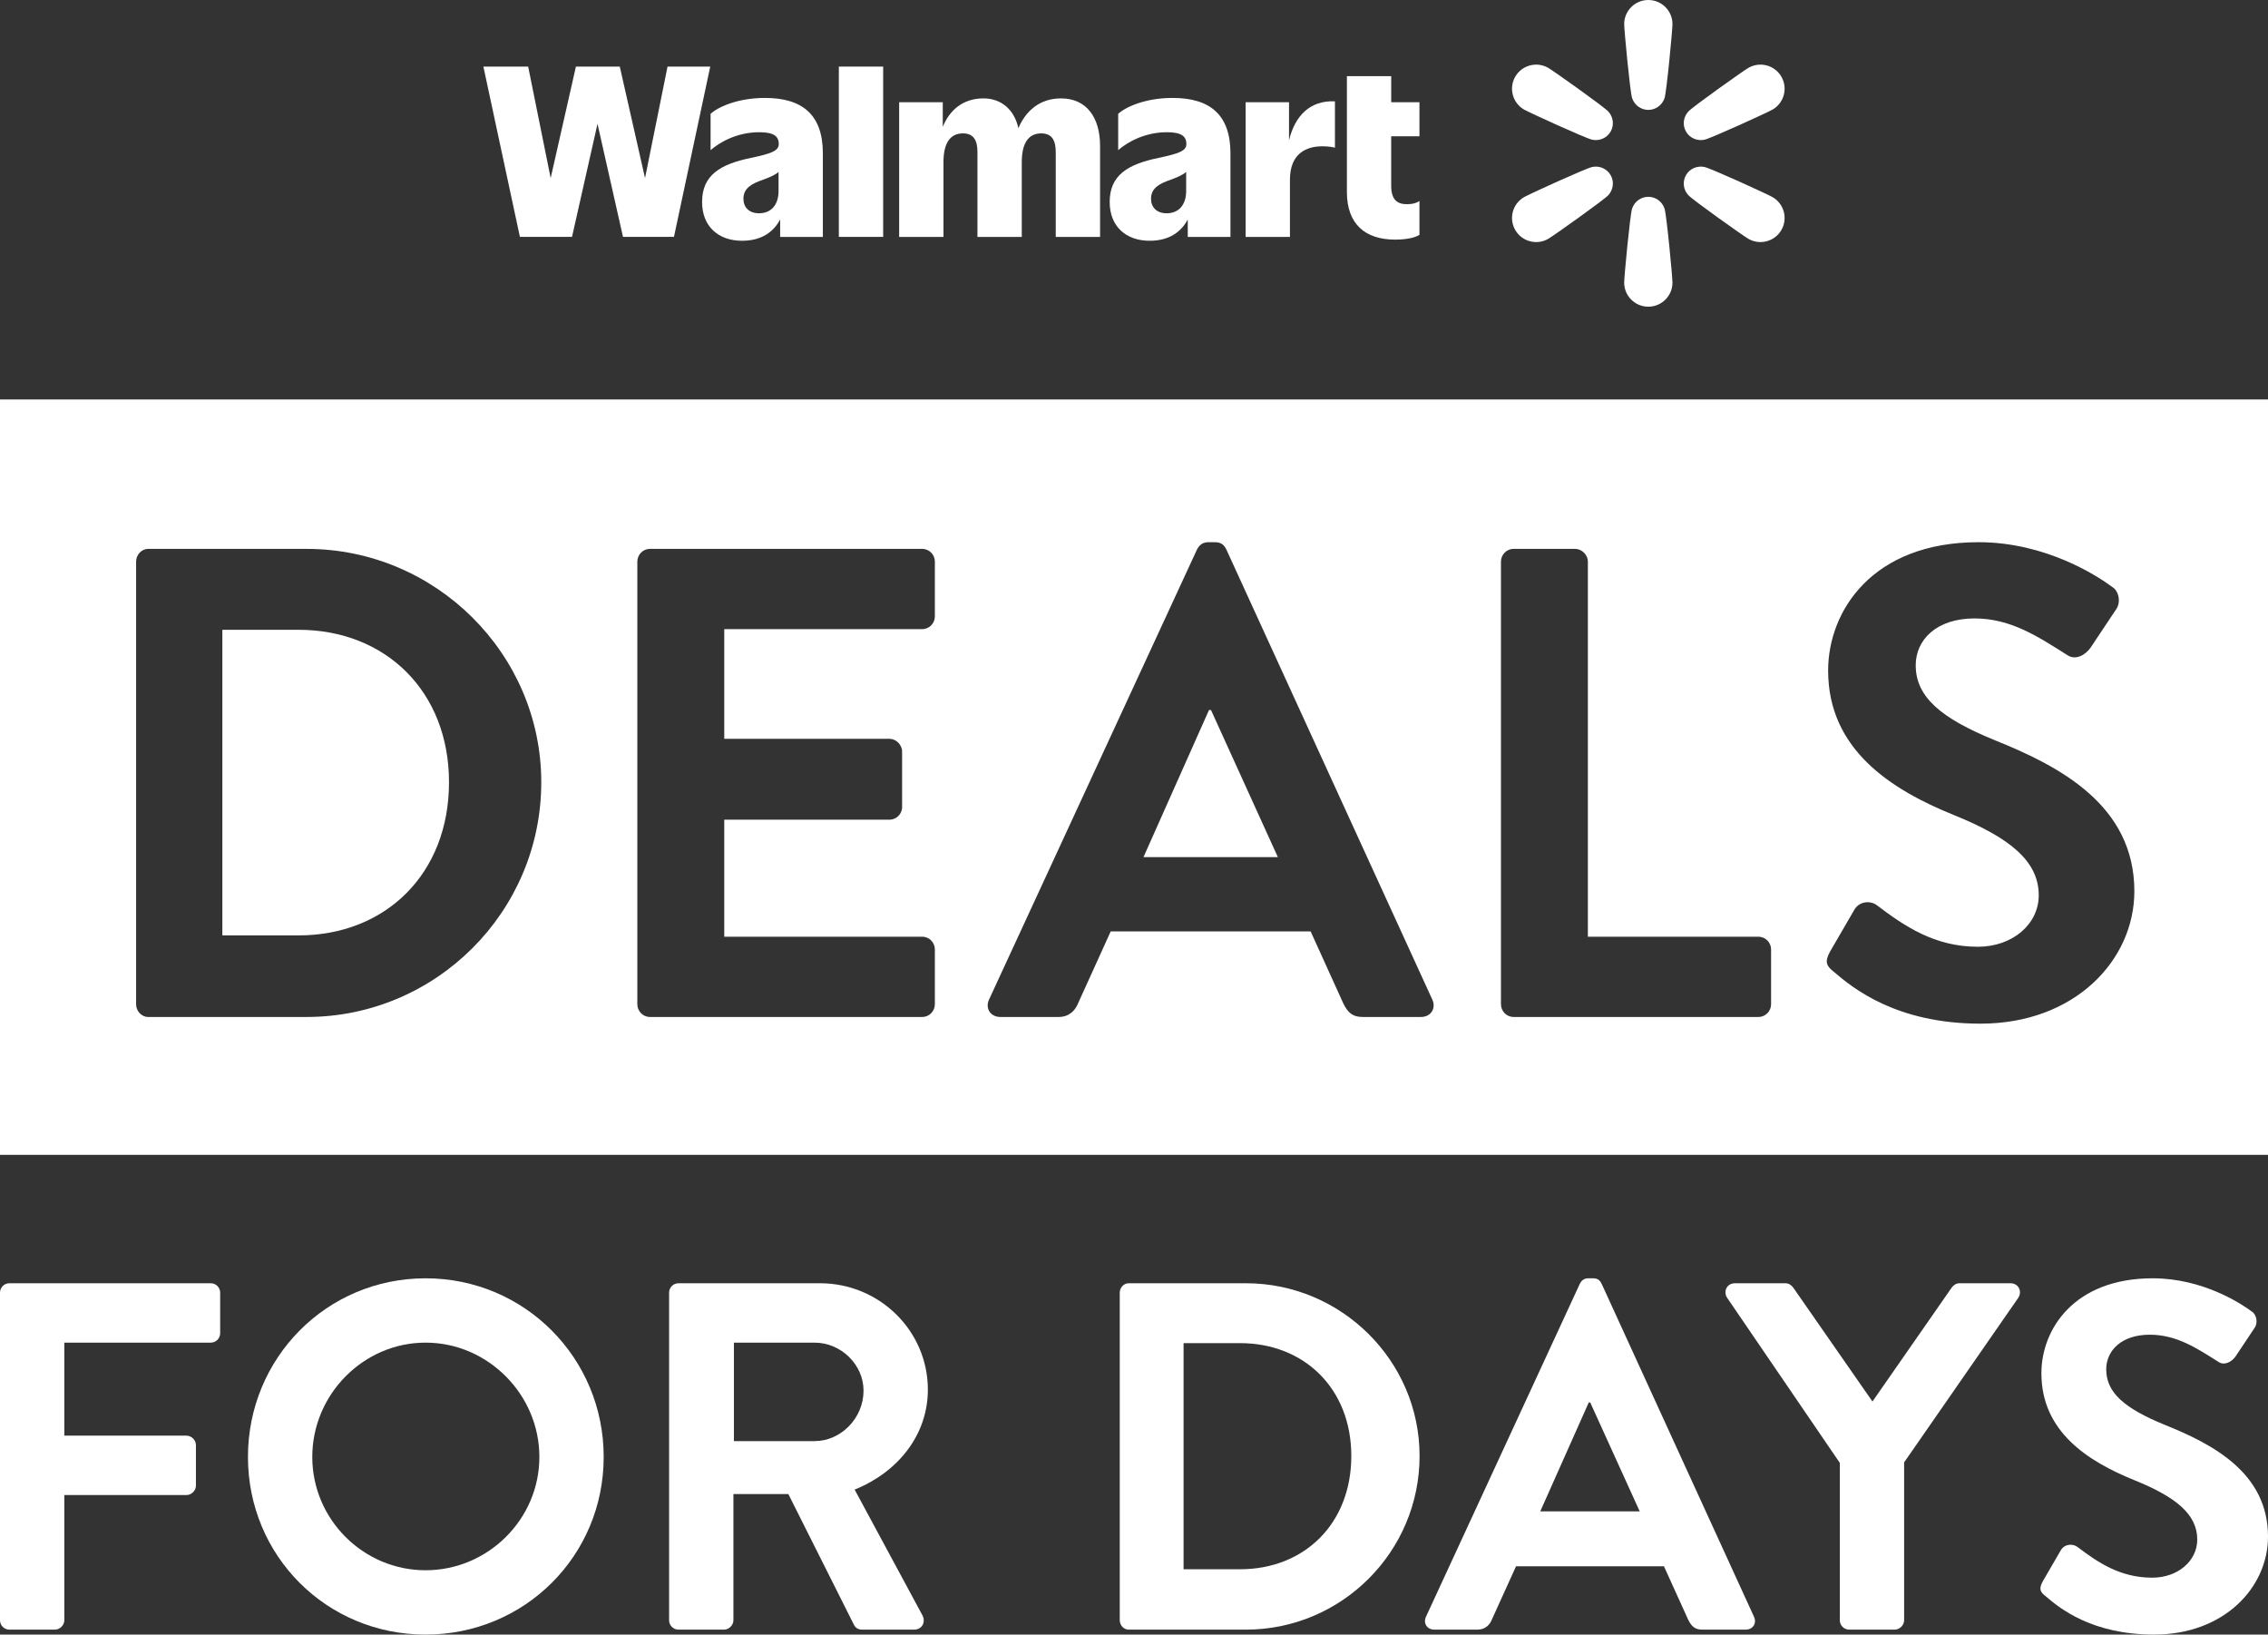
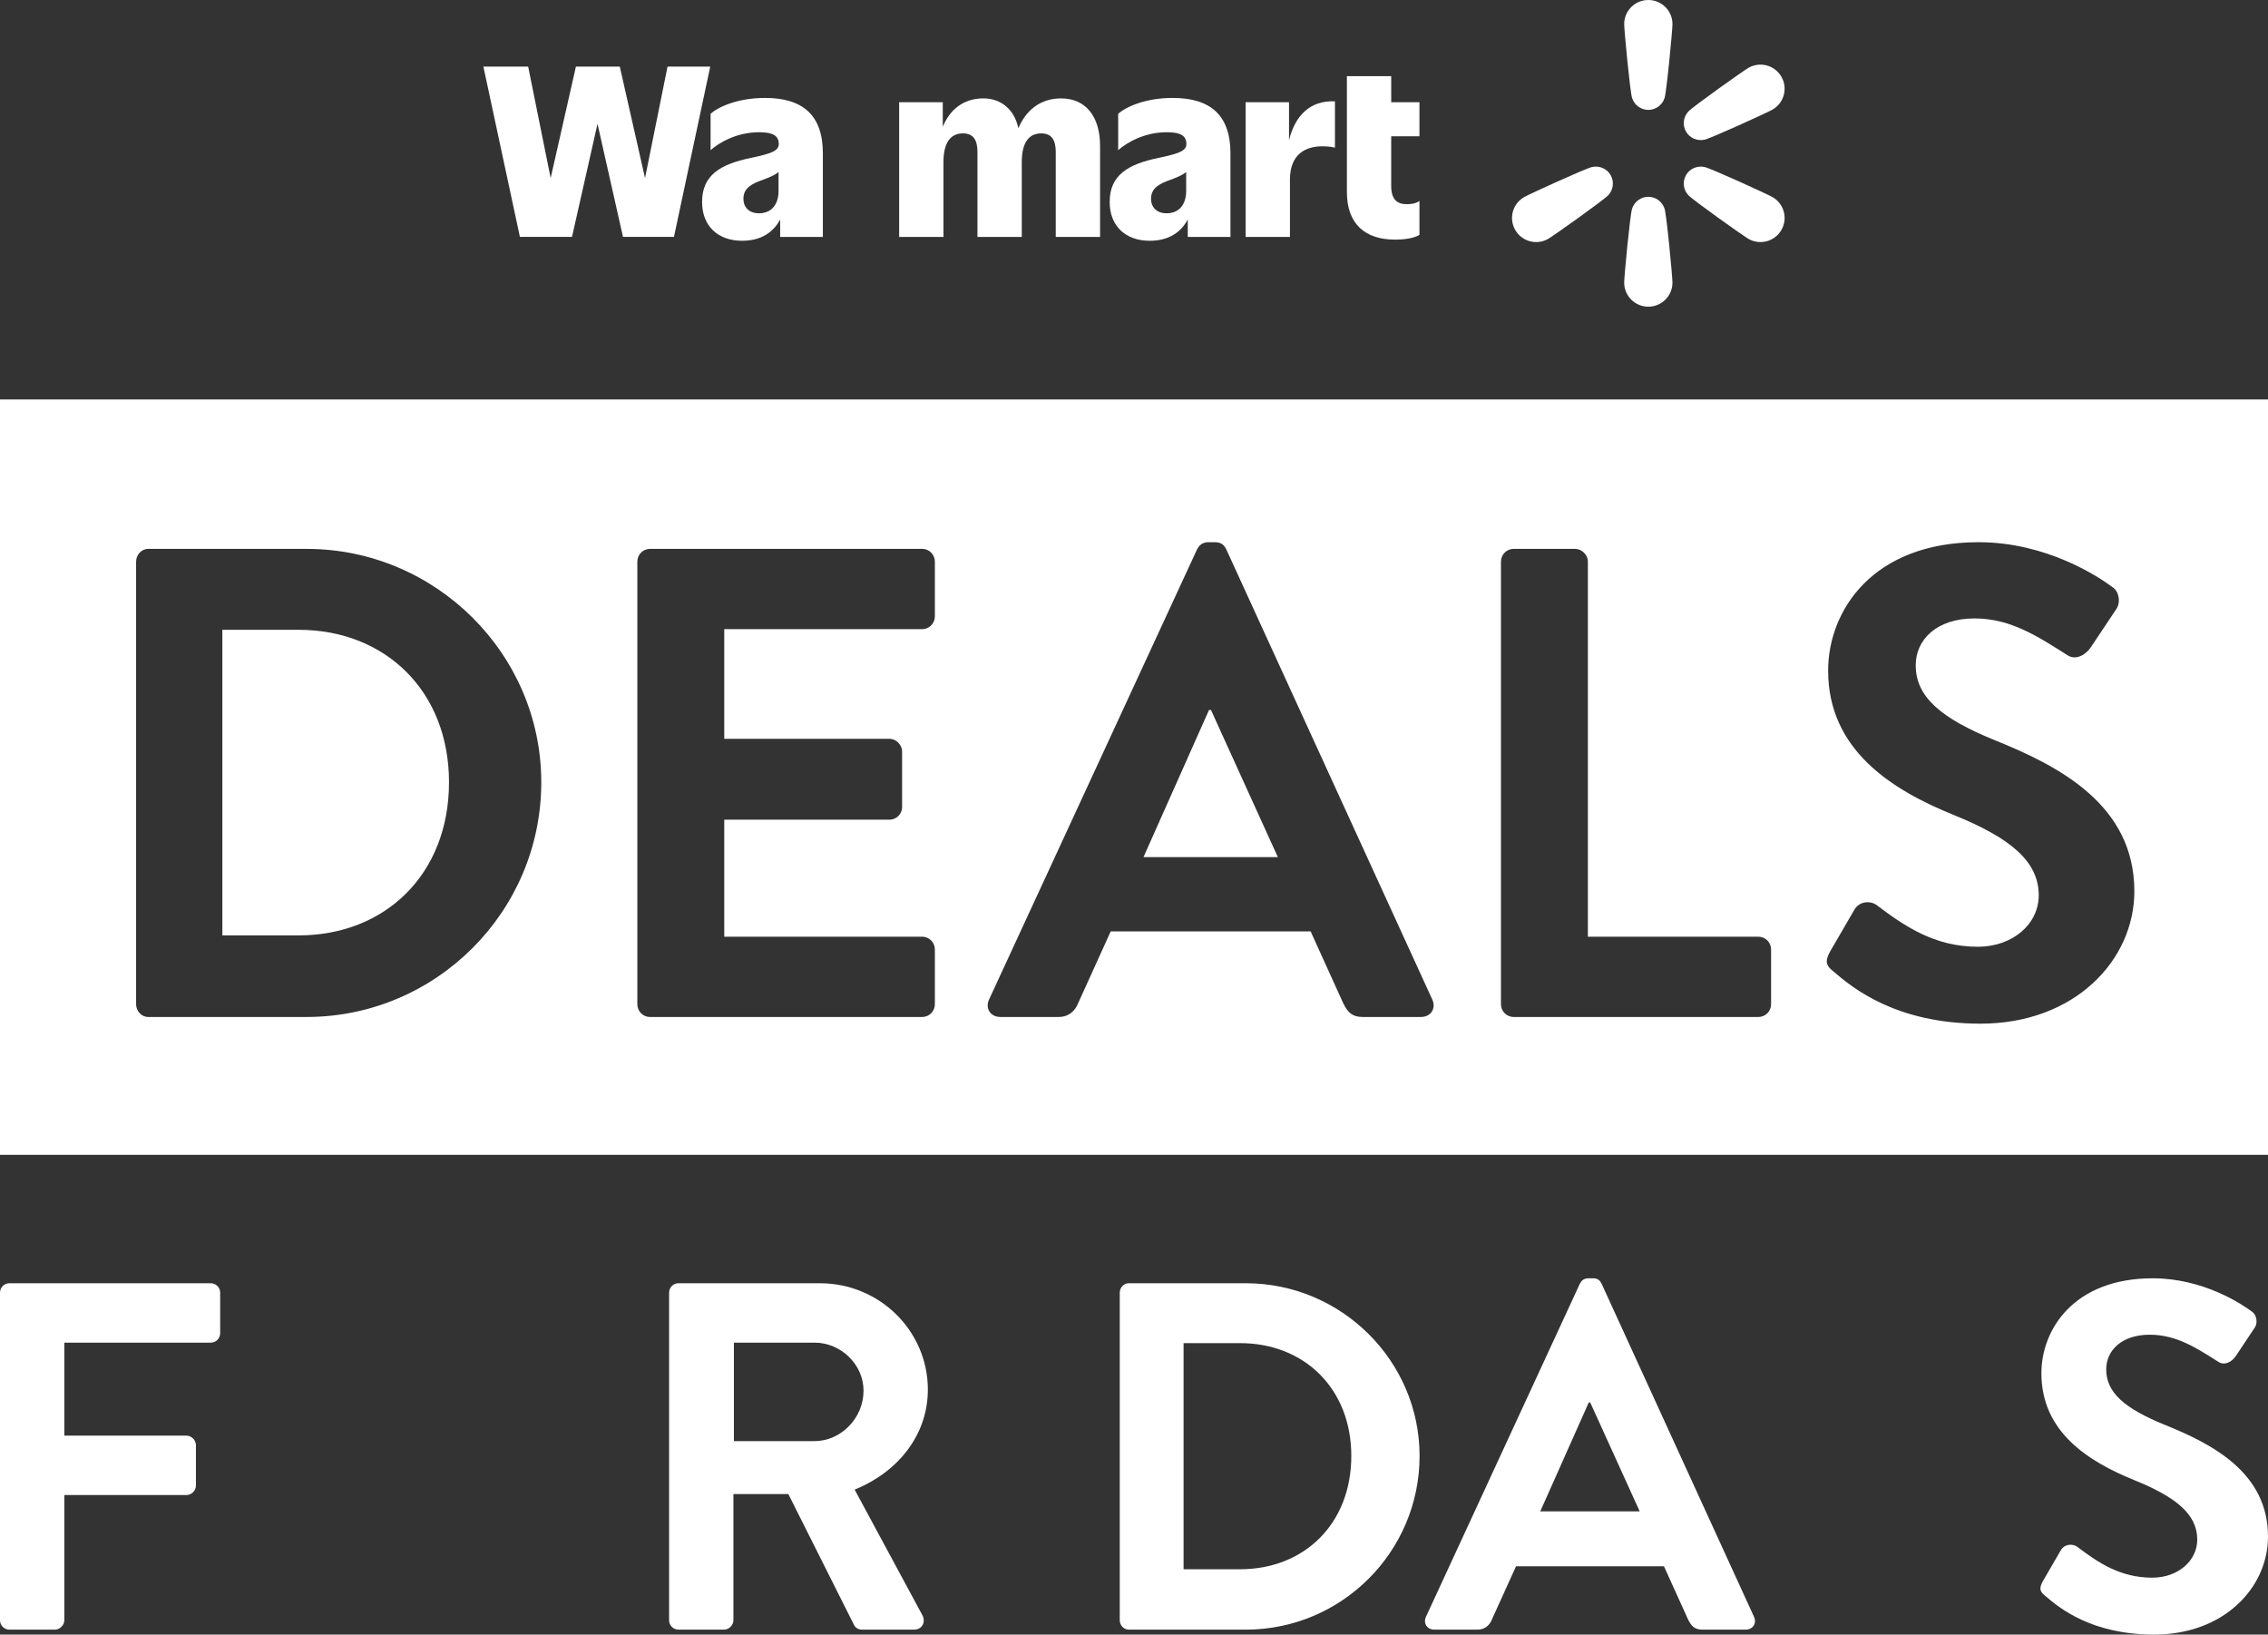
<svg xmlns="http://www.w3.org/2000/svg" id="Layer_2" viewBox="0 0 1017.428 733.175">
  <rect x="0" y="0" width="1017.428" height="733.175" fill="#333333" stroke="none" />
  <defs>
    <style>.cls-1{fill:#fff;}</style>
  </defs>
  <g id="Layer_1-2">
    <g id="layer1">
      <g id="g353">
        <g id="g18">
          <path id="path6" class="cls-1" d="M764.602,62.675c2.875-.59,28.294-12.214,30.562-13.521,5.18-2.985,6.954-9.595,3.964-14.762-2.993-5.17-9.617-6.941-14.794-3.956-2.27,1.307-25.066,17.464-27.013,19.651-2.233,2.509-2.619,6.095-.967,8.949,1.652,2.856,4.956,4.315,8.248,3.639h0Z" />
          <path id="path8" class="cls-1" d="M795.164,88.411c-2.27-1.305-27.689-12.931-30.562-13.519-3.292-.678-6.596.781-8.248,3.637s-1.267,6.445.967,8.949c1.947,2.187,24.745,18.346,27.013,19.651,5.18,2.987,11.804,1.213,14.794-3.954,2.99-5.17,1.214-11.78-3.964-14.764Z" />
          <path id="path10" class="cls-1" d="M739.439,88.275c-3.304,0-6.225,2.128-7.284,5.31-.923,2.78-3.546,30.558-3.546,33.172,0,5.967,4.848,10.808,10.83,10.808s10.83-4.839,10.83-10.808c0-2.615-2.623-30.395-3.549-33.172-1.059-3.184-3.978-5.31-7.282-5.31Z" />
          <path id="path12" class="cls-1" d="M714.272,74.892c-2.87.588-28.294,12.212-30.56,13.519-5.182,2.987-6.954,9.597-3.964,14.764,2.99,5.17,9.614,6.941,14.794,3.954,2.268-1.307,25.064-17.464,27.013-19.651,2.233-2.509,2.619-6.093.967-8.949-1.652-2.854-4.958-4.315-8.251-3.637h0Z" />
-           <path id="path14" class="cls-1" d="M694.54,30.436c-5.18-2.985-11.804-1.213-14.792,3.956-2.993,5.17-1.216,11.78,3.962,14.762,2.27,1.307,27.689,12.931,30.562,13.521,3.292.675,6.599-.781,8.251-3.639,1.652-2.854,1.264-6.442-.967-8.949-1.95-2.187-24.745-18.344-27.016-19.651h0Z" />
          <path id="path16" class="cls-1" d="M739.439,0c-5.98,0-10.83,4.838-10.83,10.808,0,2.614,2.623,30.394,3.546,33.174,1.059,3.184,3.98,5.31,7.284,5.31s6.223-2.128,7.282-5.31c.925-2.78,3.549-30.558,3.549-33.174,0-5.968-4.848-10.808-10.83-10.808Z" />
        </g>
        <g id="g34">
          <path id="path20" class="cls-1" d="M299.457,29.868l-10.097,50.007-11.329-50.007h-19.676l-11.329,50.007-10.091-50.007h-20.088l16.381,76.387h23.377l11.435-50.719,11.435,50.719h22.864l16.275-76.387h-19.157Z" />
          <path id="path22" class="cls-1" d="M340.502,95.664c-4.534,0-7.003-2.75-7.003-6.516,0-4.889,3.913-6.824,8.858-8.556,2.577-.958,5.159-1.953,6.903-3.46v8.45c0,6.417-3.401,10.082-8.754,10.082M343.183,43.927c-12.466,0-21.22,4.179-24.414,7.127v16.297c3.707-3.258,11.535-8.044,21.839-8.044,6.382,0,8.751,1.732,8.751,5.298,0,3.053-3.295,4.278-12.466,6.213-13.904,2.851-21.939,7.846-21.939,19.759,0,10.998,7.315,17.416,17.924,17.416,8.885,0,14.194-4.076,17.101-9.553v7.821h19.155v-37.483c0-17.211-9.065-24.851-25.959-24.851" />
-           <path id="path24" class="cls-1" d="M396.19,29.868h-19.882v76.387h19.882V29.868Z" />
          <path id="path26" class="cls-1" d="M475.976,44.132c-9.647,0-15.881,5.73-19.139,13.365-1.749-8.179-7.559-13.365-15.68-13.365-9.197,0-15.191,5.303-18.23,12.752v-11.021h-19.57v60.399h19.882v-33.505c0-8.248,2.783-12.933,8.754-12.933,4.838,0,6.49,3.258,6.49,8.352v38.094h19.882v-33.508c0-8.246,2.78-12.933,8.751-12.933,4.841,0,6.49,3.258,6.49,8.352v38.096h19.882v-40.858c0-12.731-6.077-21.285-17.512-21.285h0Z" />
          <path id="path28" class="cls-1" d="M523.358,95.664c-4.531,0-7.003-2.75-7.003-6.516,0-4.889,3.915-6.824,8.86-8.556,2.577-.958,5.159-1.953,6.903-3.46v8.45c0,6.417-3.401,10.082-8.761,10.082ZM526.034,43.927c-12.466,0-21.22,4.179-24.415,7.127v16.297c3.708-3.258,11.536-8.044,21.841-8.044,6.382,0,8.751,1.732,8.751,5.298,0,3.053-3.295,4.278-12.466,6.213-13.904,2.851-21.94,7.846-21.94,19.759,0,10.998,7.316,17.416,17.925,17.416,8.885,0,14.194-4.076,17.101-9.553v7.821h19.155v-37.483c0-17.211-9.065-24.851-25.959-24.851" />
          <path id="path30" class="cls-1" d="M578.259,62.924v-17.062h-19.469v60.399h19.882v-25.668c0-11.814,7.416-14.973,14.524-14.973,2.37,0,4.633.303,5.664.613v-20.779c-11.186-.531-17.98,6.53-20.602,17.471h0Z" />
          <path id="path32" class="cls-1" d="M636.769,61.138v-15.277h-12.667v-11.715h-19.882v51.941c0,14.567,8.338,21.39,21.631,21.39,6.183,0,9.478-1.225,10.918-2.139v-15.178c-1.133.818-2.99,1.429-5.36,1.429-4.425.099-7.314-1.836-7.314-8.246v-22.206h12.674Z" />
        </g>
      </g>
    </g>
    <path class="cls-1" d="M133.94,282.487h-34.194v137.074h34.194c38.99,0,67.485-27.597,67.485-68.688,0-40.79-28.495-68.387-67.485-68.387Z" />
    <path class="cls-1" d="M0,179.172v338.823h1017.428V179.172H0ZM137.537,456.153h-71.085c-3,0-5.397-2.699-5.397-5.698v-198.56c0-3,2.398-5.698,5.397-5.698h71.085c57.889,0,105.279,47.089,105.279,104.677,0,58.189-47.39,105.279-105.279,105.279ZM419.381,276.488c0,3-2.398,5.702-5.698,5.702h-88.782v49.187h74.085c3,0,5.698,2.699,5.698,5.698v24.898c0,3.296-2.699,5.698-5.698,5.698h-74.085v52.487h88.782c3.3,0,5.698,2.699,5.698,5.698v24.598c0,3-2.398,5.698-5.698,5.698h-122.073c-3.3,0-5.7-2.699-5.7-5.698v-198.56c0-3,2.4-5.698,5.7-5.698h122.073c3.3,0,5.698,2.698,5.698,5.698v24.593ZM637.436,456.153h-26.093c-4.499,0-6.598-1.801-8.698-5.999l-14.697-32.393h-89.68l-14.699,32.393c-1.199,3-3.9,5.999-8.698,5.999h-26.095c-4.499,0-6.897-3.902-5.099-7.8l93.281-201.856c.9-1.8,2.4-3.3,5.099-3.3h3c3,0,4.198,1.5,5.099,3.3l92.381,201.856c1.8,3.898-.602,7.8-5.101,7.8ZM794.51,450.455c0,3-2.4,5.698-5.7,5.698h-109.774c-3.3,0-5.7-2.699-5.7-5.698v-198.56c0-3,2.4-5.698,5.7-5.698h27.593c3,0,5.698,2.698,5.698,5.698v168.264h76.483c3.3,0,5.7,2.699,5.7,5.698v24.598ZM888.489,459.153c-37.791,0-57.287-15.9-65.985-23.395-3-2.402-4.198-4.203-1.5-8.999l10.797-18.599c2.4-4.198,7.499-4.198,10.199-2.097,12.295,9.295,25.792,18.595,45.289,18.595,15.597,0,27.294-10.198,27.294-23.094,0-15.298-12.898-25.797-38.093-35.994-28.192-11.396-56.387-29.394-56.387-64.786,0-26.694,19.795-57.588,67.487-57.588,30.593,0,53.987,15.595,59.986,20.095,3,1.8,3.9,6.901,1.801,9.9l-11.396,17.095c-2.402,3.601-6.901,5.999-10.498,3.601-12.898-8.1-25.195-16.497-41.692-16.497-17.097,0-26.394,9.596-26.394,20.996,0,14.095,11.096,23.695,35.393,33.592,29.093,11.697,62.687,29.093,62.687,67.785,0,30.894-26.695,59.389-68.986,59.389Z" />
    <polygon class="cls-1" points="542.358 318.481 512.965 384.466 573.251 384.466 543.256 318.481 542.358 318.481" />
    <path class="cls-1" d="M0,579.807c0-2.22,1.776-4.218,4.218-4.218h90.333c2.442,0,4.217,1.999,4.217,4.218v18.199c0,2.22-1.775,4.218-4.217,4.218H28.853v41.726h54.823c2.22,0,4.217,1.999,4.217,4.218v18.199c0,2.22-1.997,4.217-4.217,4.217H28.853v56.155c0,2.22-1.997,4.217-4.217,4.217H4.218c-2.442,0-4.218-1.997-4.218-4.217v-146.932Z" />
-     <path class="cls-1" d="M190.915,573.369c44.391,0,79.903,35.735,79.903,80.125s-35.512,79.68-79.903,79.68-79.68-35.29-79.68-79.68,35.29-80.125,79.68-80.125ZM190.915,704.321c27.966,0,51.049-22.861,51.049-50.827s-23.083-51.271-51.049-51.271-50.827,23.304-50.827,51.271,22.861,50.827,50.827,50.827Z" />
    <path class="cls-1" d="M300.158,579.807c0-2.22,1.775-4.218,4.217-4.218h63.478c26.634,0,48.385,21.307,48.385,47.72,0,20.42-13.539,37.066-32.849,44.834l30.408,56.376c1.553,2.884,0,6.436-3.773,6.436h-23.306c-1.997,0-3.107-1.11-3.551-1.997l-29.52-58.818h-24.637v56.599c0,2.22-1.997,4.217-4.217,4.217h-20.42c-2.442,0-4.217-1.997-4.217-4.217v-146.932ZM365.411,646.392c11.764,0,21.974-10.211,21.974-22.64,0-11.763-10.209-21.528-21.974-21.528h-36.177v44.168h36.177Z" />
    <path class="cls-1" d="M502.323,579.807c0-2.22,1.775-4.218,3.994-4.218h52.603c42.837,0,77.906,34.848,77.906,77.462,0,43.058-35.069,77.904-77.906,77.904h-52.603c-2.22,0-3.994-1.997-3.994-4.217v-146.932ZM556.257,703.878c28.853,0,49.94-20.42,49.94-50.827,0-30.186-21.086-50.606-49.94-50.606h-25.303v101.433h25.303Z" />
    <path class="cls-1" d="M639.693,725.185l69.027-149.374c.665-1.332,1.775-2.442,3.773-2.442h2.22c2.22,0,3.107,1.11,3.773,2.442l68.361,149.374c1.331,2.884-.445,5.77-3.773,5.77h-19.31c-3.329,0-4.883-1.332-6.436-4.439l-10.875-23.971h-66.364l-10.875,23.971c-.887,2.22-2.886,4.439-6.436,4.439h-19.31c-3.329,0-5.105-2.886-3.773-5.77ZM735.575,677.908l-22.195-48.83h-.666l-21.751,48.83h44.612Z" />
-     <path class="cls-1" d="M825.343,656.158l-50.604-74.131c-1.776-2.886,0-6.438,3.552-6.438h22.638c1.776,0,2.886,1.11,3.552,1.999l35.512,51.048,35.512-51.048c.665-.889,1.775-1.999,3.551-1.999h22.861c3.552,0,5.328,3.552,3.552,6.438l-51.271,73.909v70.803c0,2.22-1.999,4.217-4.218,4.217h-20.419c-2.442,0-4.218-1.997-4.218-4.217v-70.581Z" />
    <path class="cls-1" d="M917.55,715.863c-2.22-1.776-3.107-3.108-1.11-6.659l7.99-13.761c1.776-3.107,5.549-3.107,7.548-1.553,9.1,6.88,19.088,13.761,33.514,13.761,11.542,0,20.198-7.548,20.198-17.091,0-11.319-9.543-19.088-28.187-26.634-20.864-8.435-41.727-21.752-41.727-47.943,0-19.752,14.649-42.615,49.94-42.615,22.638,0,39.951,11.542,44.391,14.871,2.22,1.332,2.884,5.105,1.331,7.325l-8.433,12.651c-1.776,2.663-5.105,4.439-7.769,2.663-9.545-5.993-18.644-12.208-30.852-12.208-12.651,0-19.531,7.102-19.531,15.537,0,10.432,8.212,17.534,26.19,24.858,21.53,8.656,46.388,21.53,46.388,50.161,0,22.862-19.754,43.947-51.048,43.947-27.966,0-42.394-11.764-48.83-17.312Z" />
  </g>
</svg>